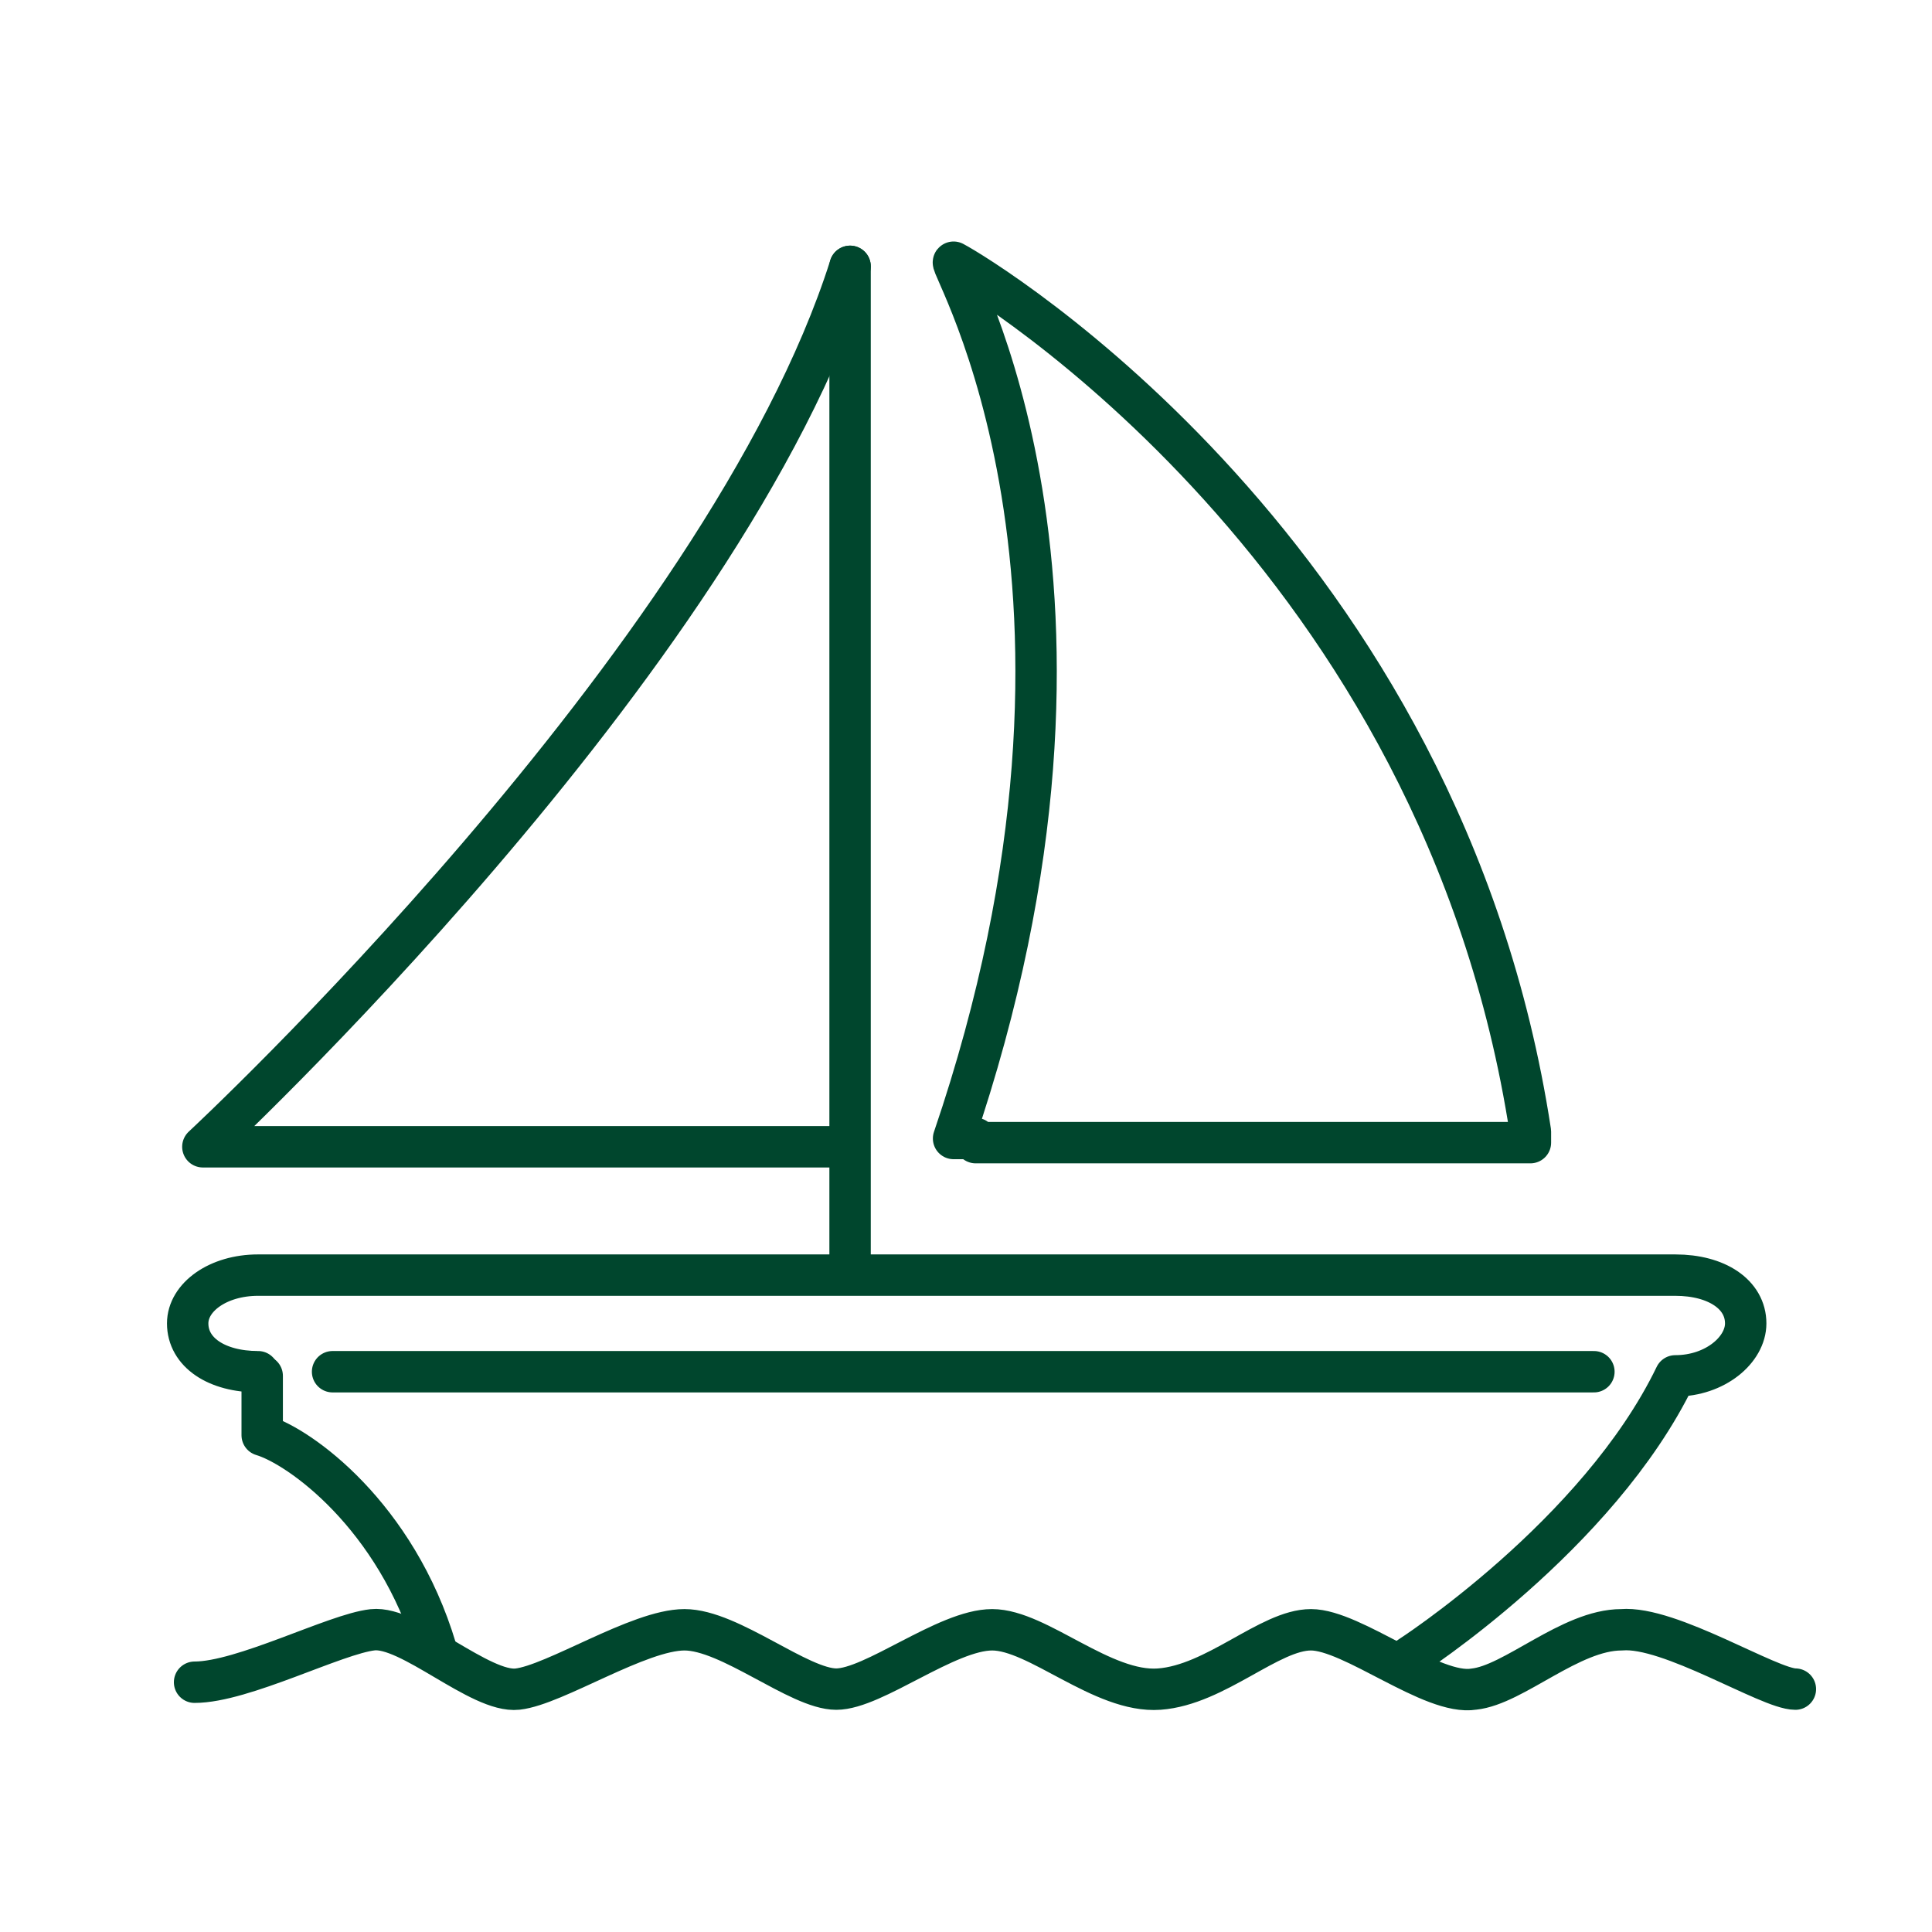
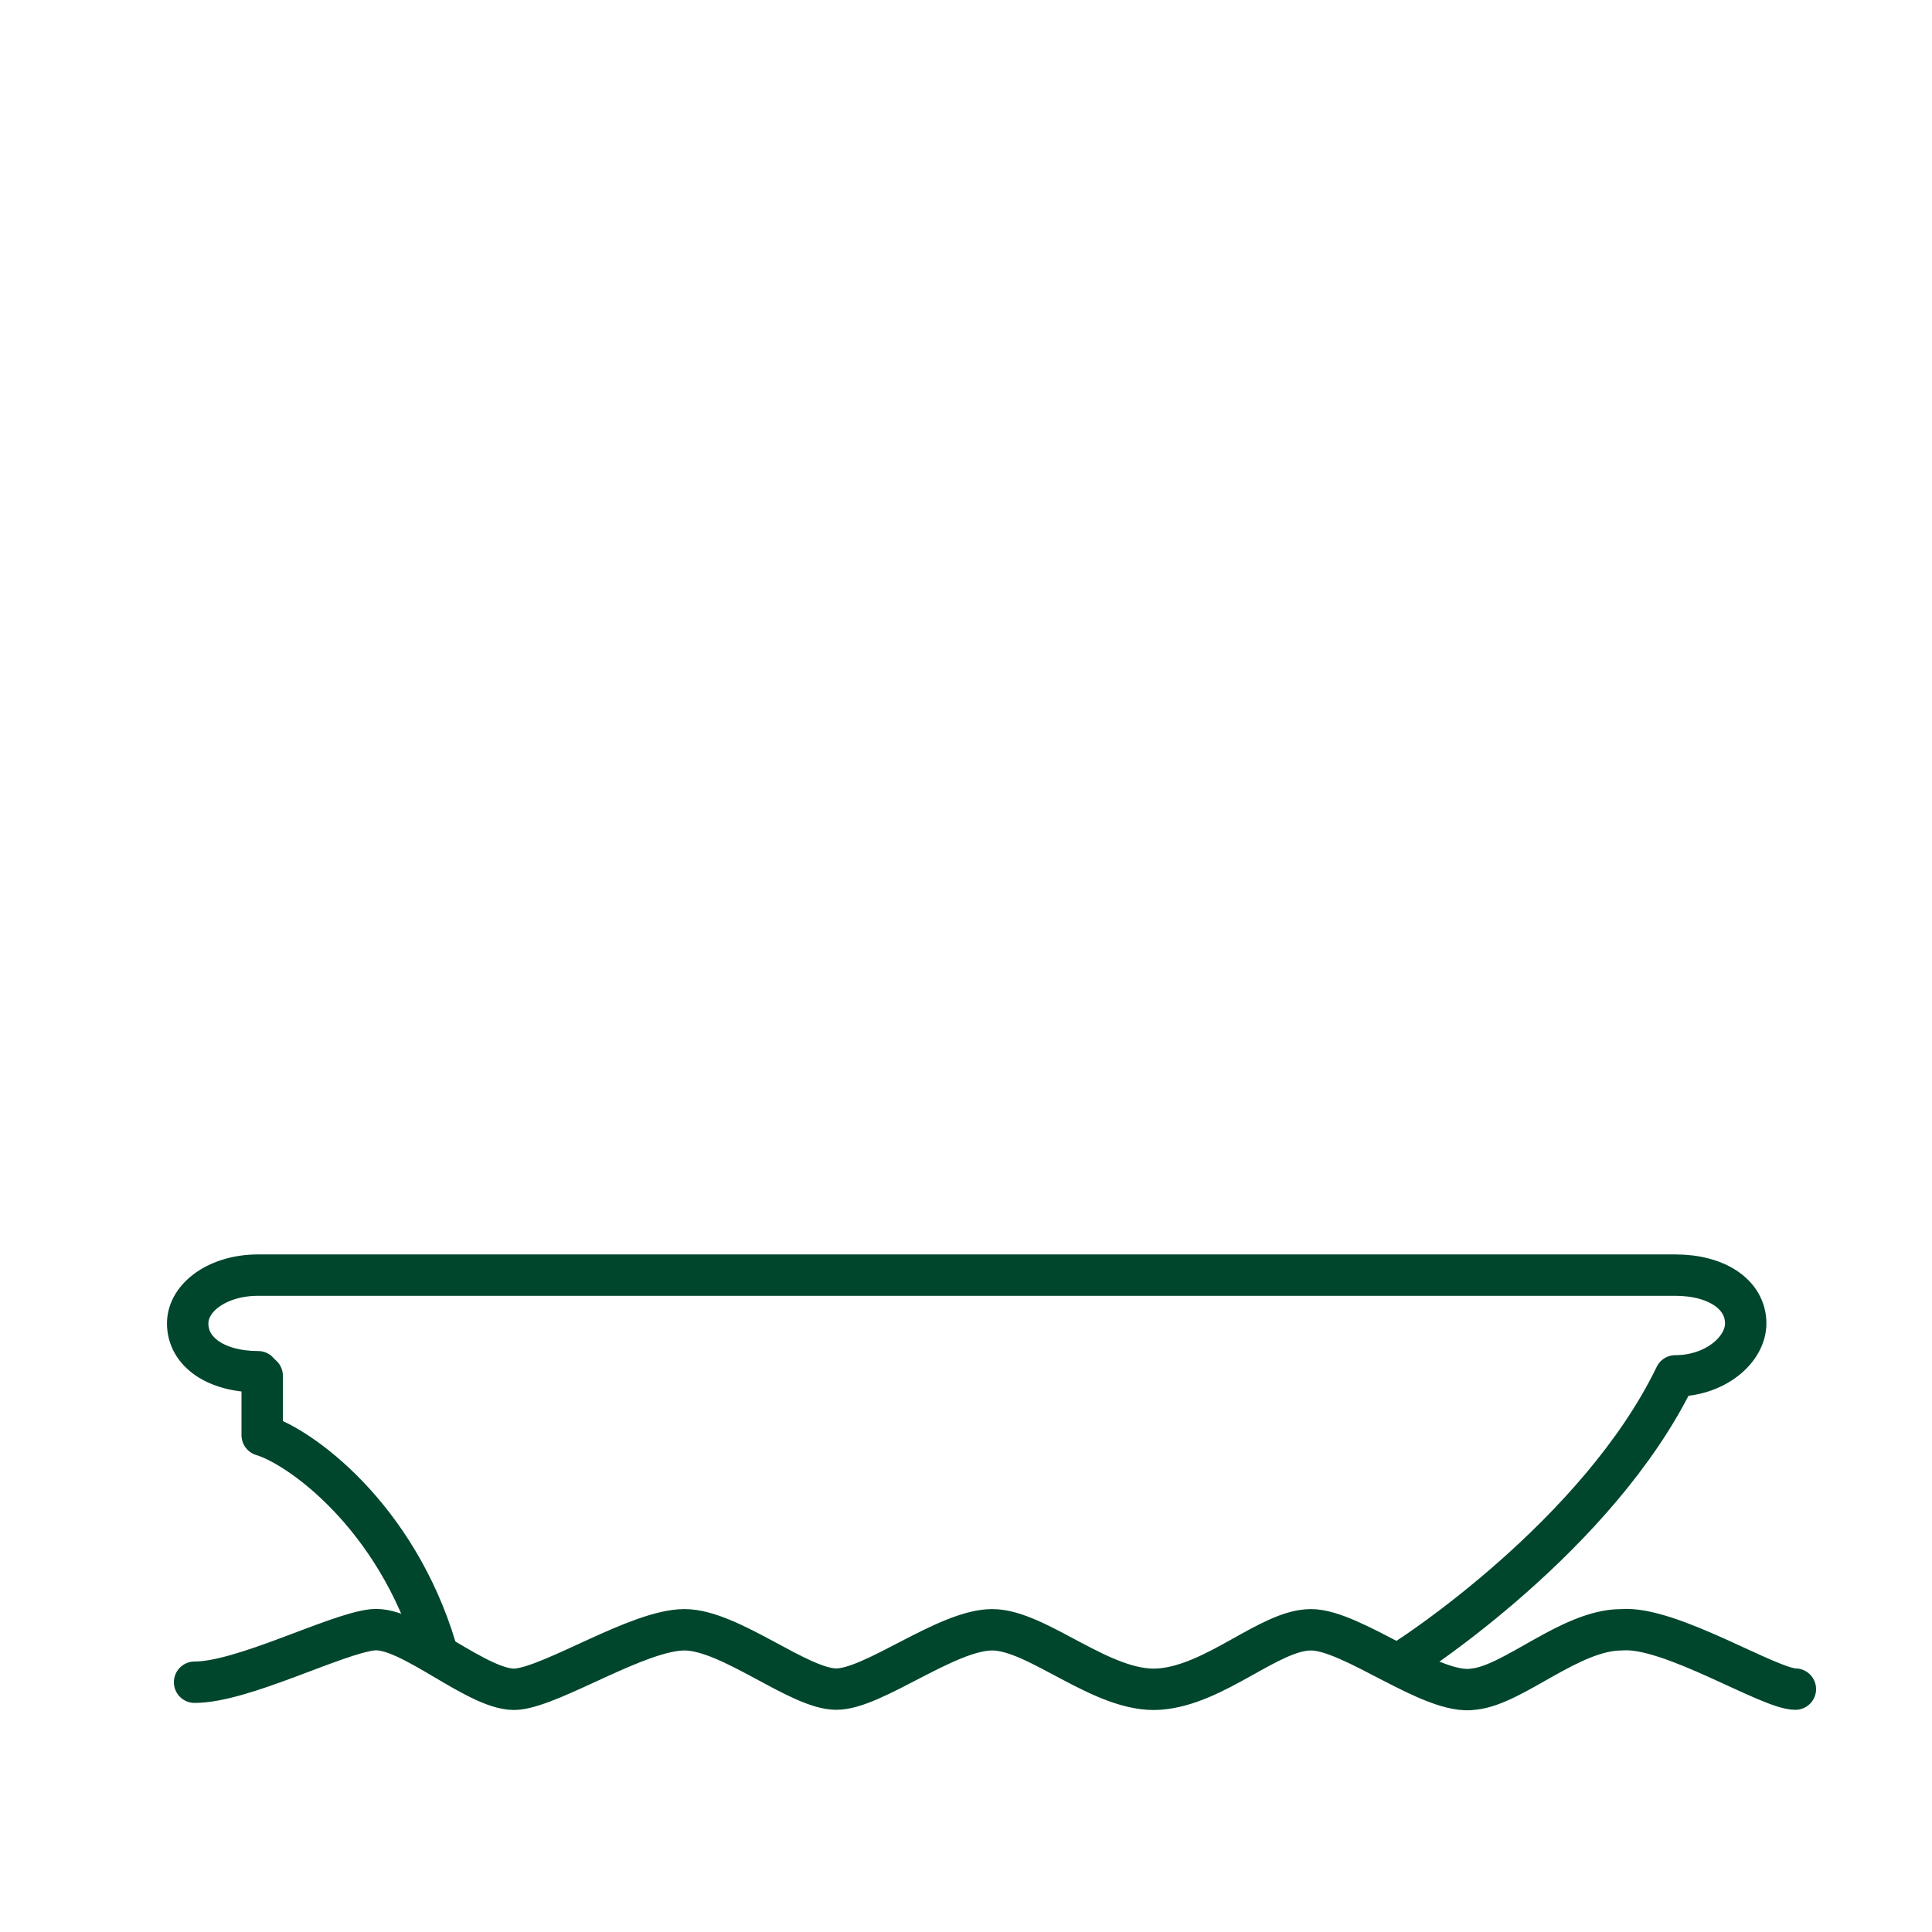
<svg xmlns="http://www.w3.org/2000/svg" id="Layer_1" data-name="Layer 1" version="1.1" viewBox="0 0 140 140">
  <defs>
    <style>
      .cls-1 {
        fill: none;
        stroke: #00462d;
        stroke-linecap: round;
        stroke-linejoin: round;
        stroke-width: 3px;
      }
    </style>
  </defs>
-   <path class="cls-1" d="M60.8,83.1H14.7S52.5,48,61.6,19.3" />
-   <line class="cls-1" x1="61.6" y1="19.3" x2="61.6" y2="91.6" />
-   <path class="cls-1" d="M70.7,82.8h40.2v-.8c-6.4-41.8-39.7-61.9-41.8-63-.5,0,13.7,23.3,0,63.5h1.6s0,.3,0,.3Z" />
  <path class="cls-1" d="M31.6,119.5c-2.9-9.7-9.9-14.7-12.6-15.5v-4.3" />
  <path class="cls-1" d="M102.1,120.1s13.7-8.8,19.3-20.4h0c2.9,0,5.1-1.9,5.1-3.8h0c0-2.1-2.1-3.5-5.1-3.5H18.7c-2.9,0-5.1,1.6-5.1,3.5h0c0,2.1,2.1,3.5,5.1,3.5" />
-   <line class="cls-1" x1="24.1" y1="99.4" x2="115.5" y2="99.4" />
  <path class="cls-1" d="M14.1,121.9c3.5,0,10.2-3.5,12.9-3.8s7.8,4.6,10.5,4.3,8.8-4.3,12.1-4.3,8.3,4.3,11,4.3,8-4.3,11.3-4.3,8,4.6,12.1,4.3,8-4.3,11-4.3,8.8,4.8,11.8,4.3c2.9-.3,7-4.3,10.7-4.3,3.5-.3,10.7,4.3,12.6,4.3" />
</svg>